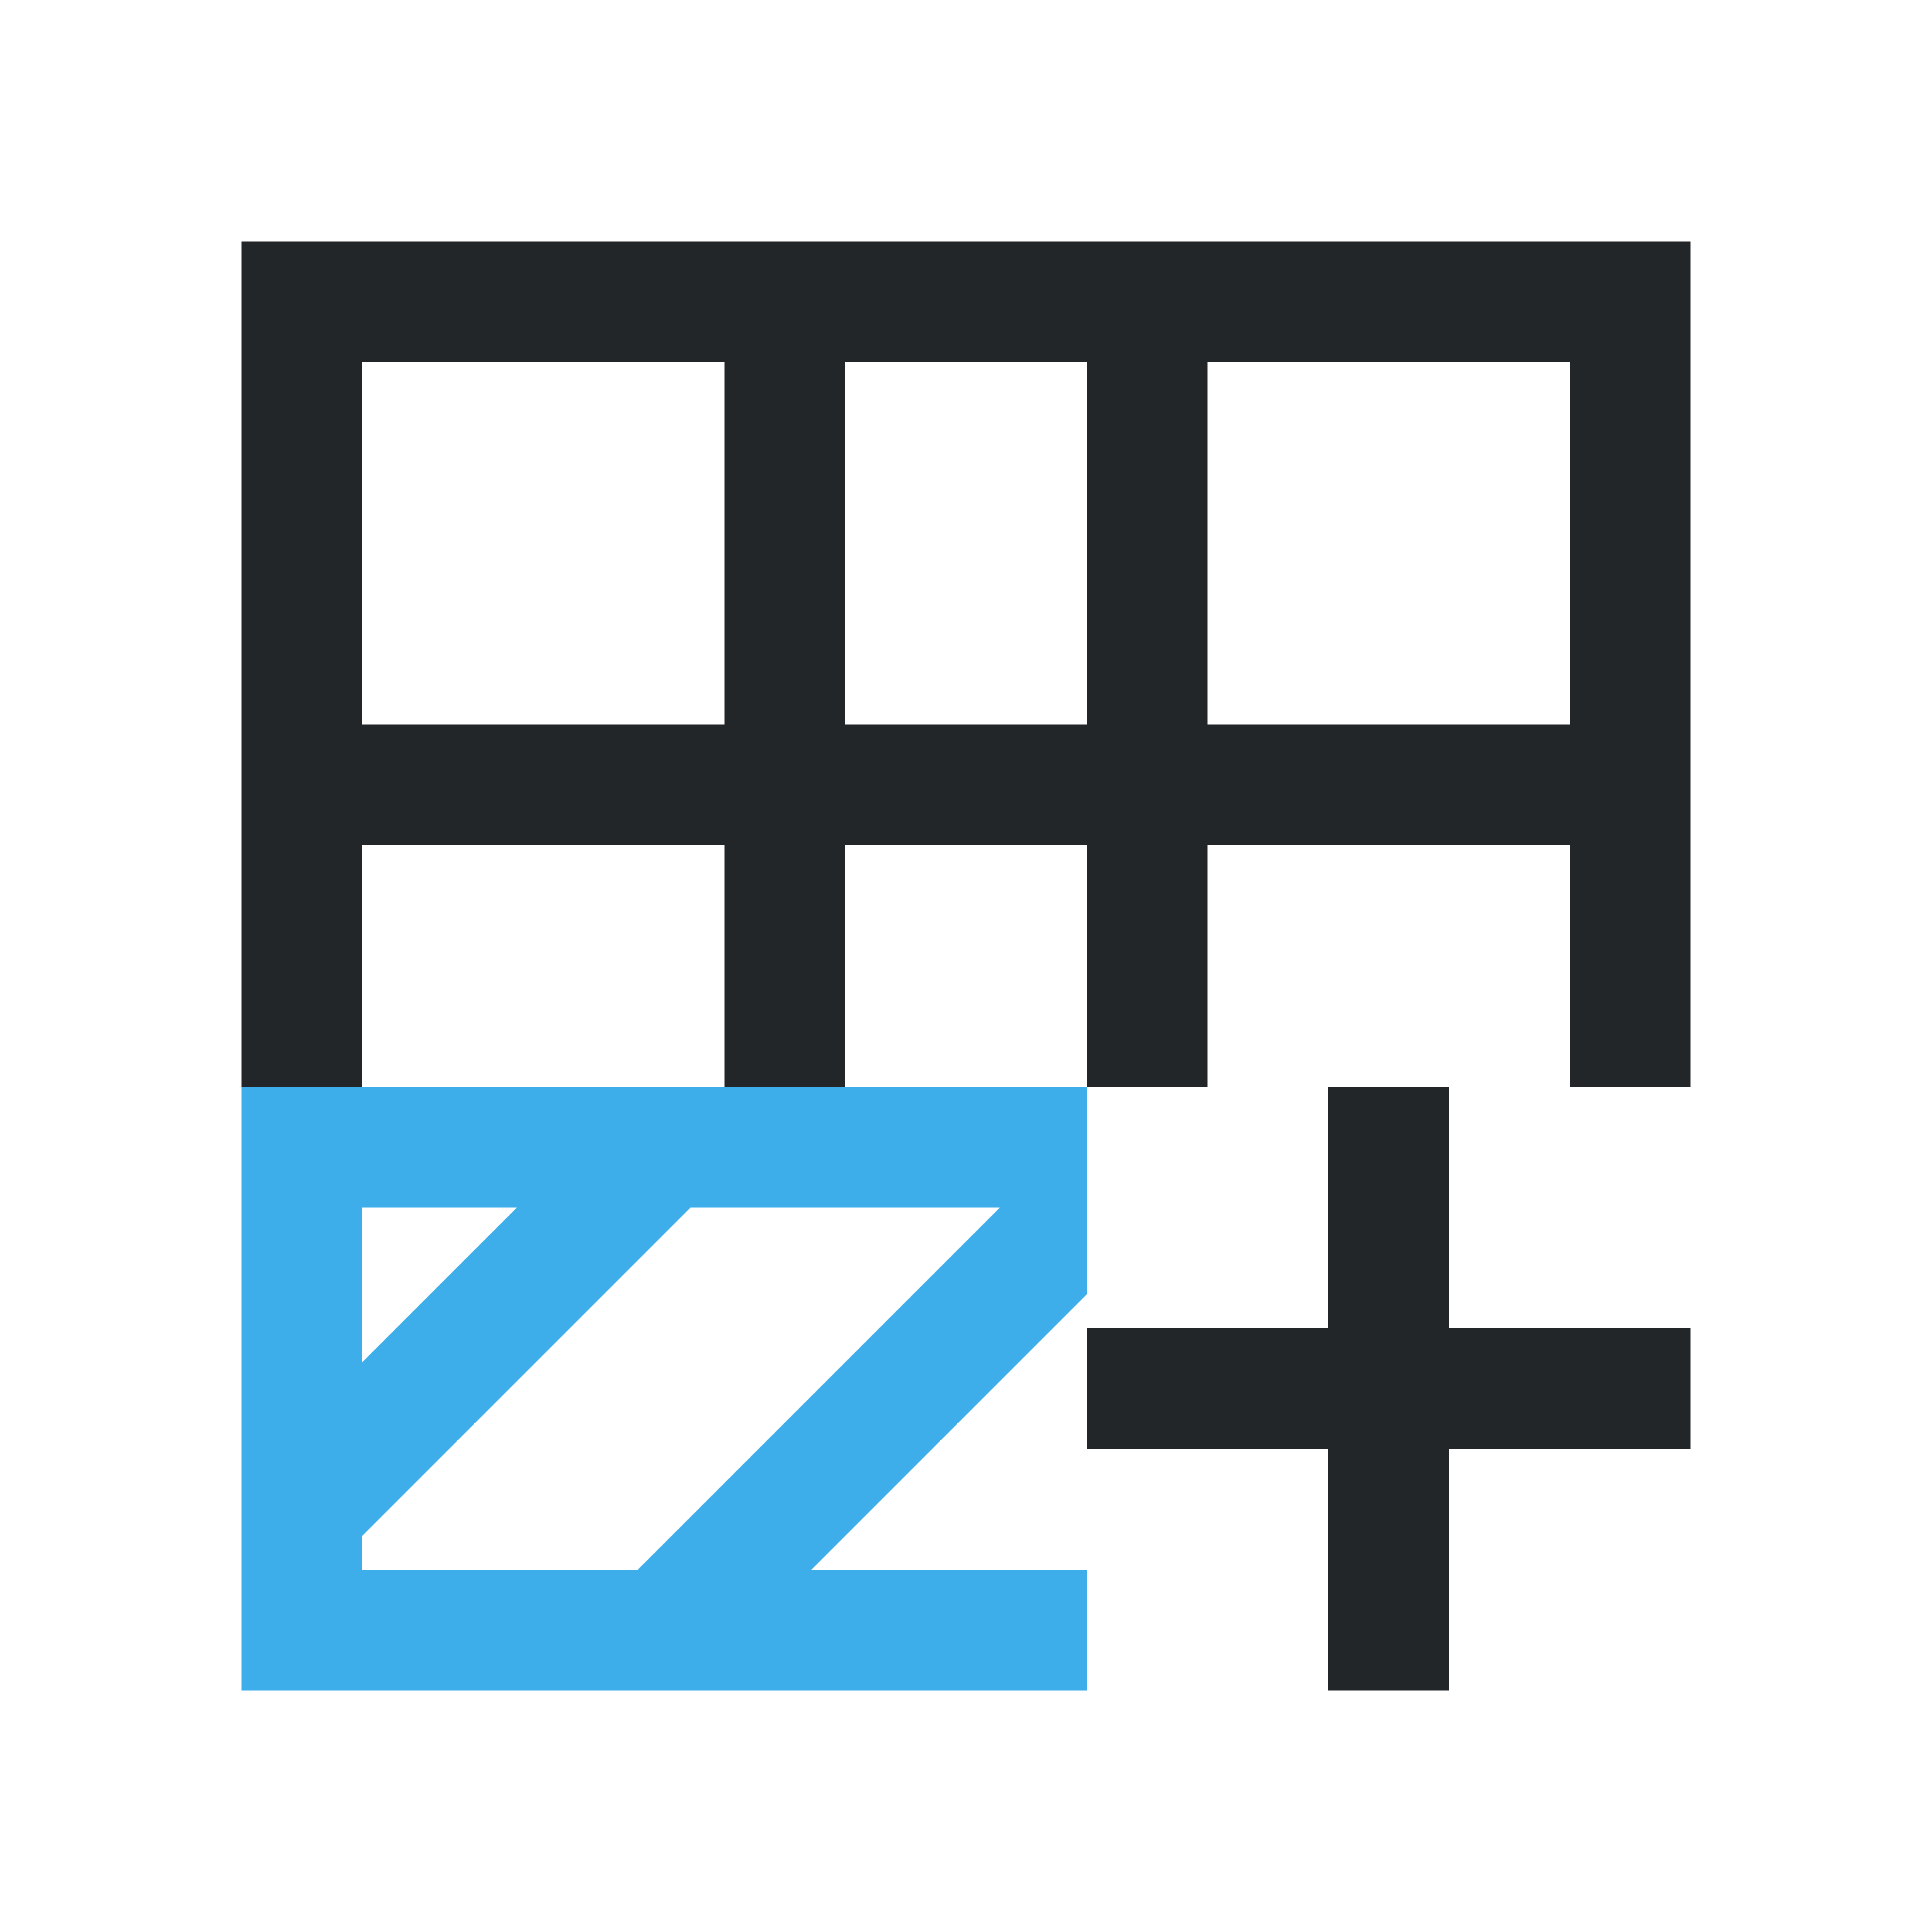
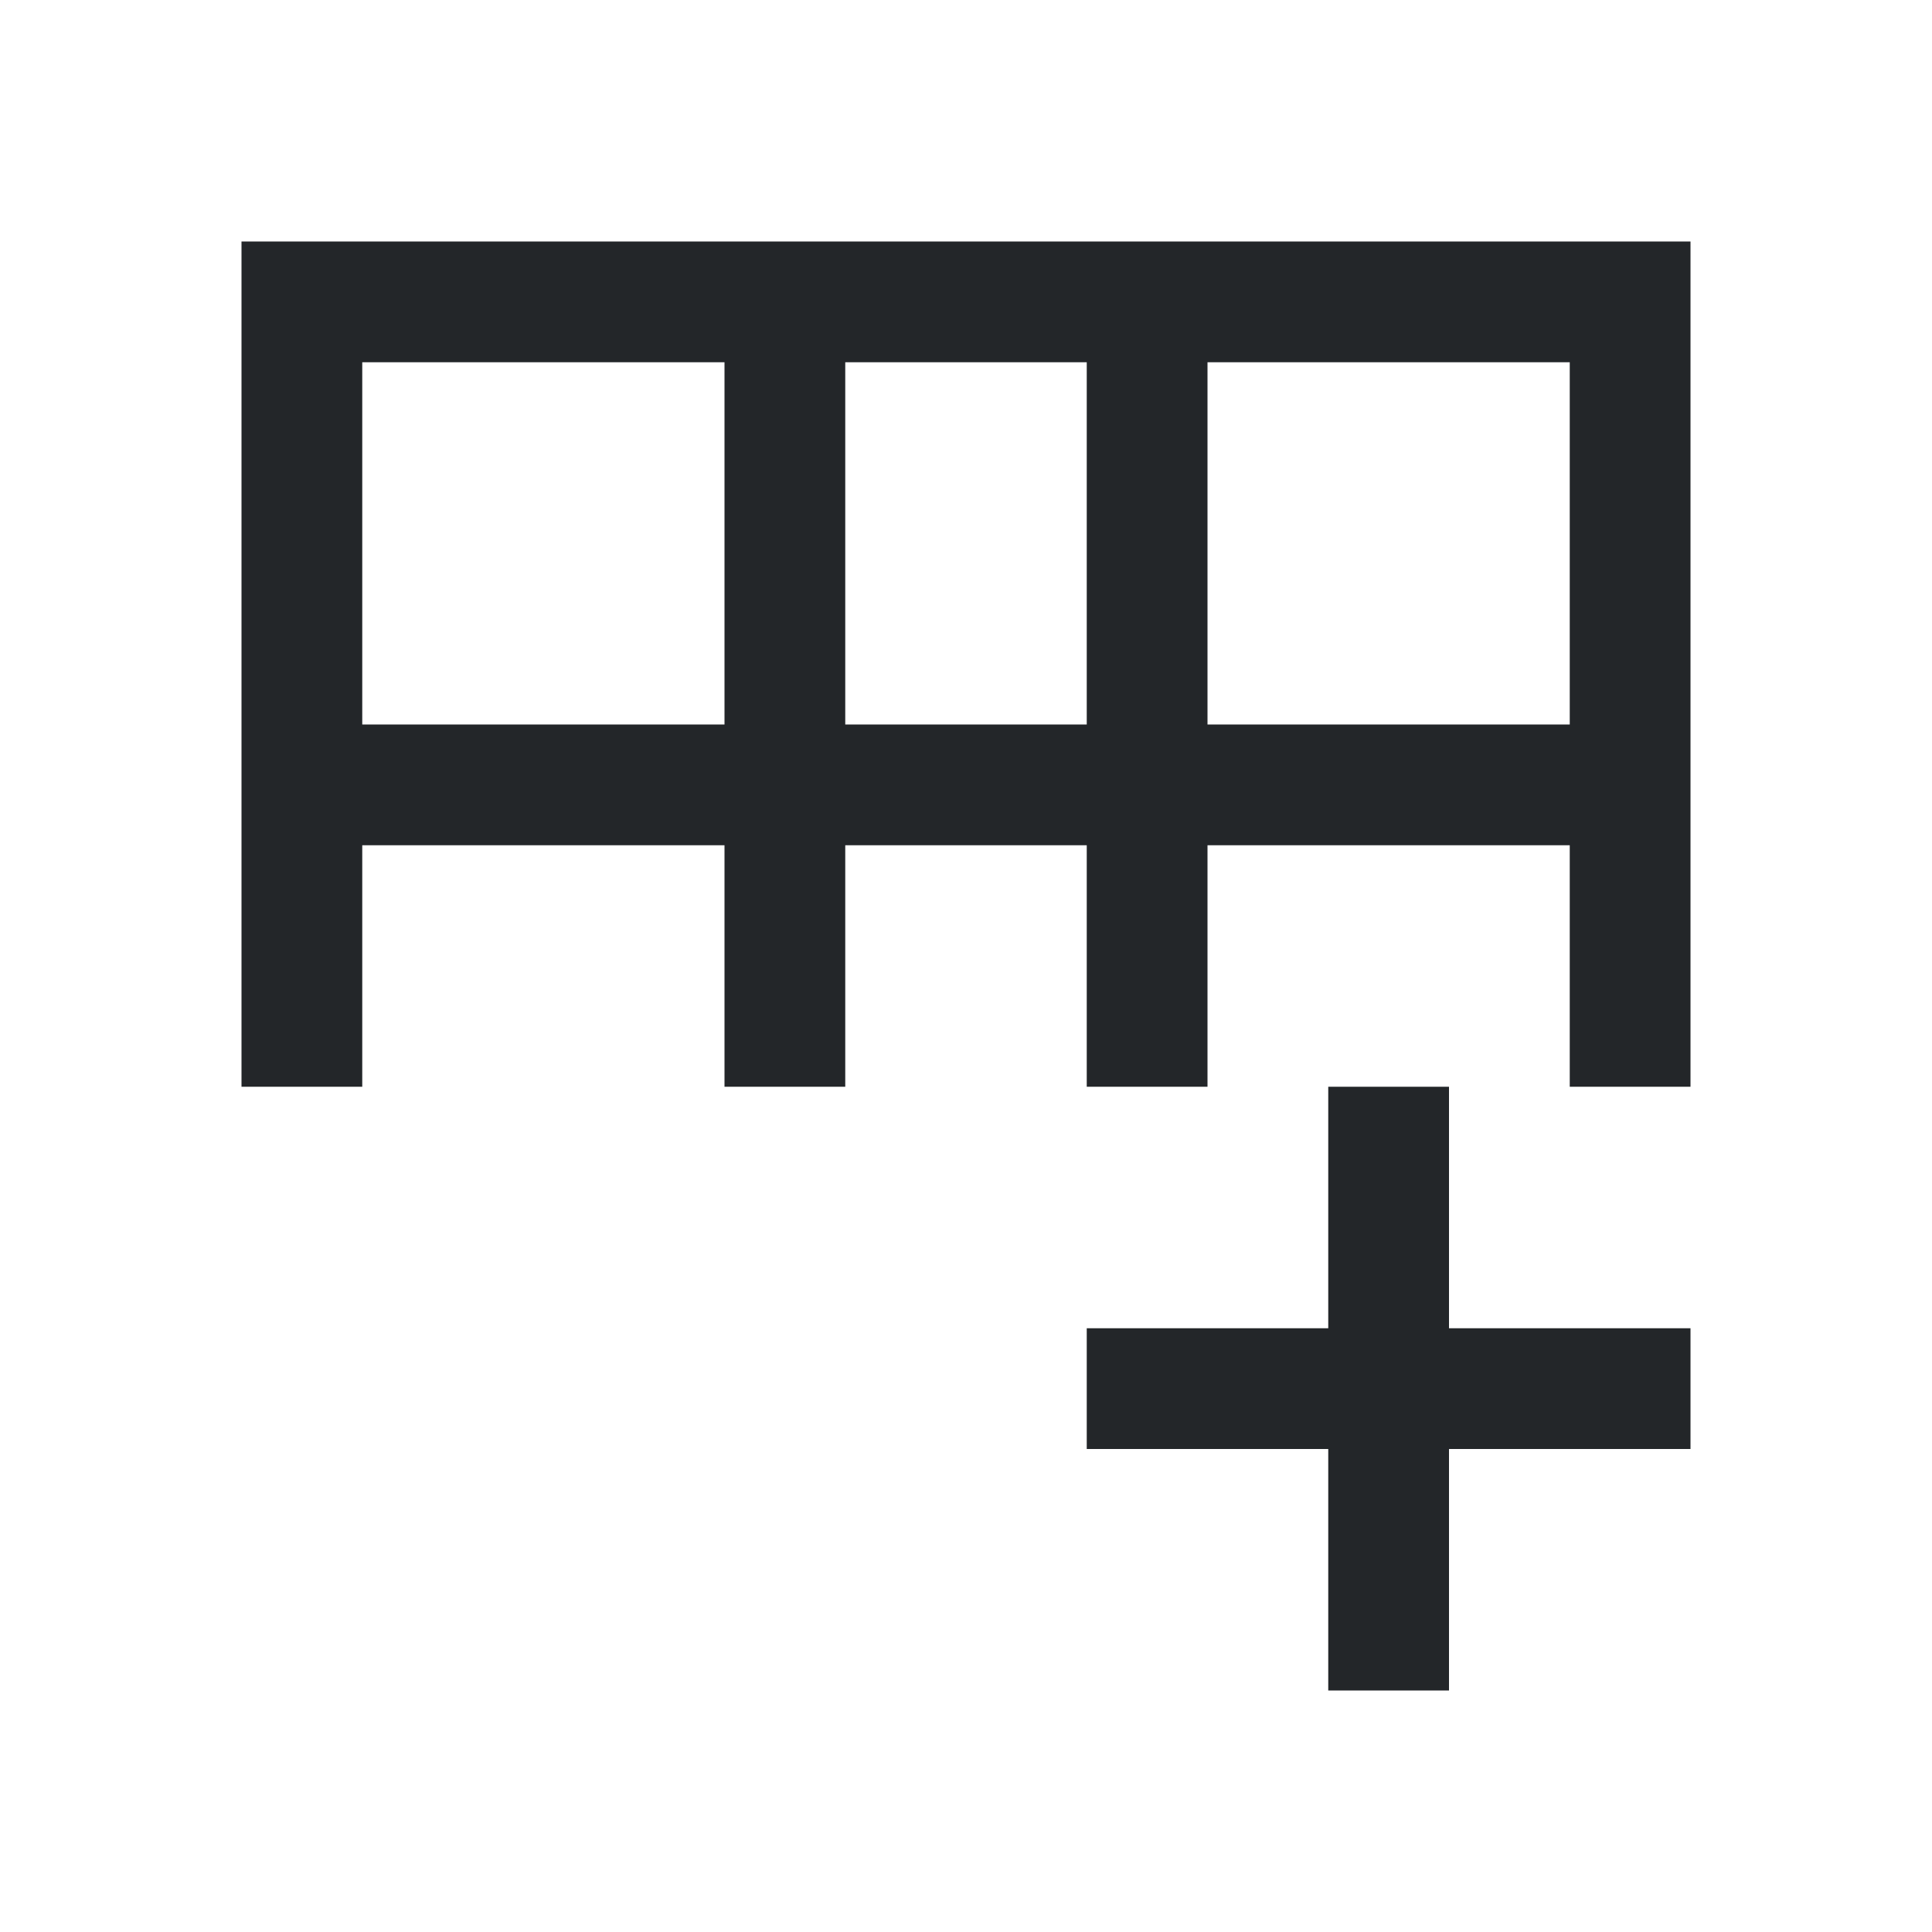
<svg xmlns="http://www.w3.org/2000/svg" viewBox="0 0 16 16">
  <path d="m2 2v1 4 2h1v-2h3v2h1v-2h2v2h1v-2h3v1 1h1v-1-1-4-1h-4-1zm1 1h3v3h-3zm4 0h2v3h-2zm3 0h3v3h-3zm1 6v2h-2v1h2v2h1v-2h2v-1h-2v-2z" fill="#232629" />
-   <path d="m2 9v1 2.281 1.719h1 1.281 1.438.281 1 1.281.719v-1h-2-.281l.281-.281 1-1 1-1v-1.719h-1-1-1-.719-1.281-1zm1 1h1 .281l-.281.281-1 1zm2.719 0h.281 1 1 .281l-.281.281-1 1-1 1-.719.719h-2.281v-.281l1-1z" fill="#3daee9" />
</svg>